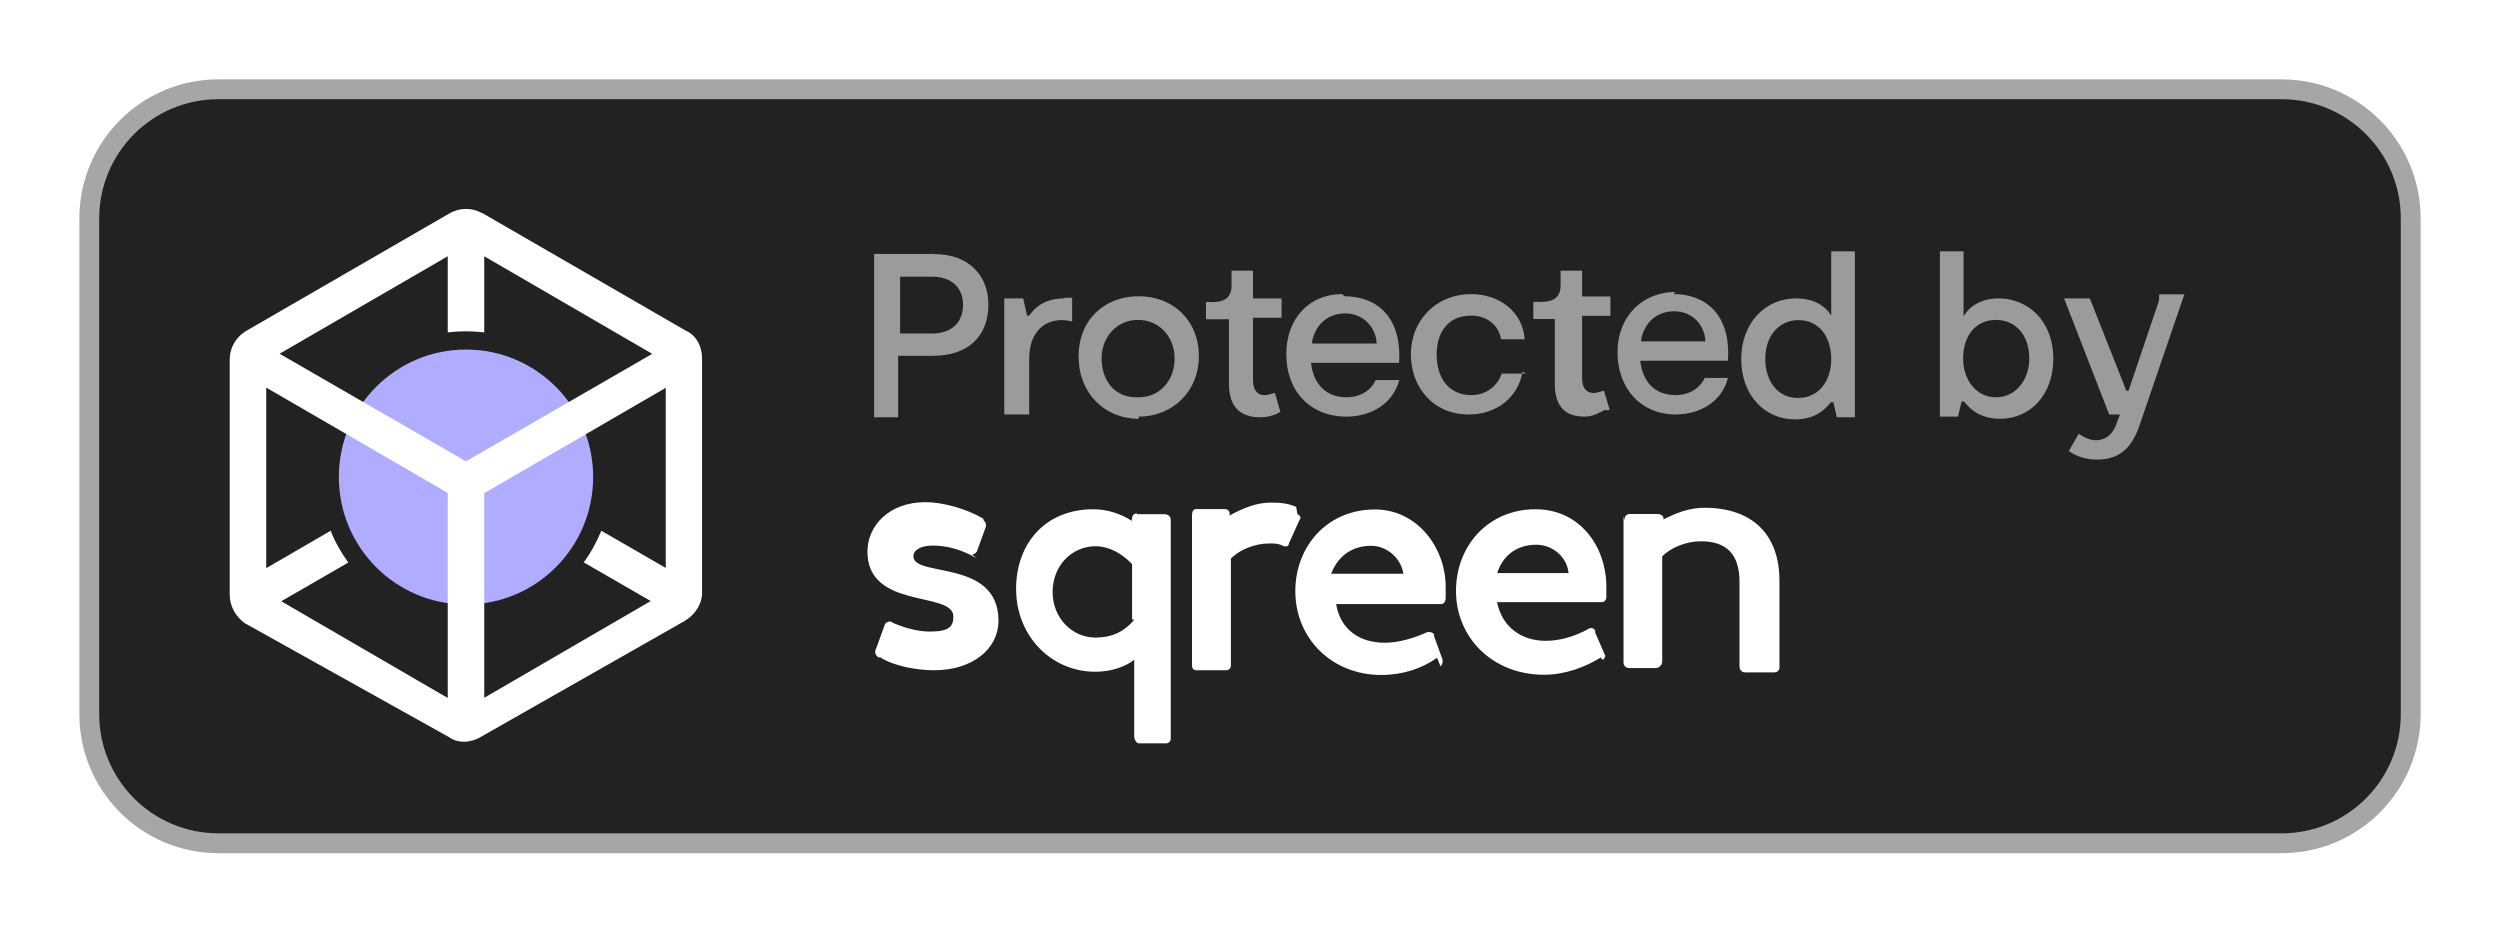
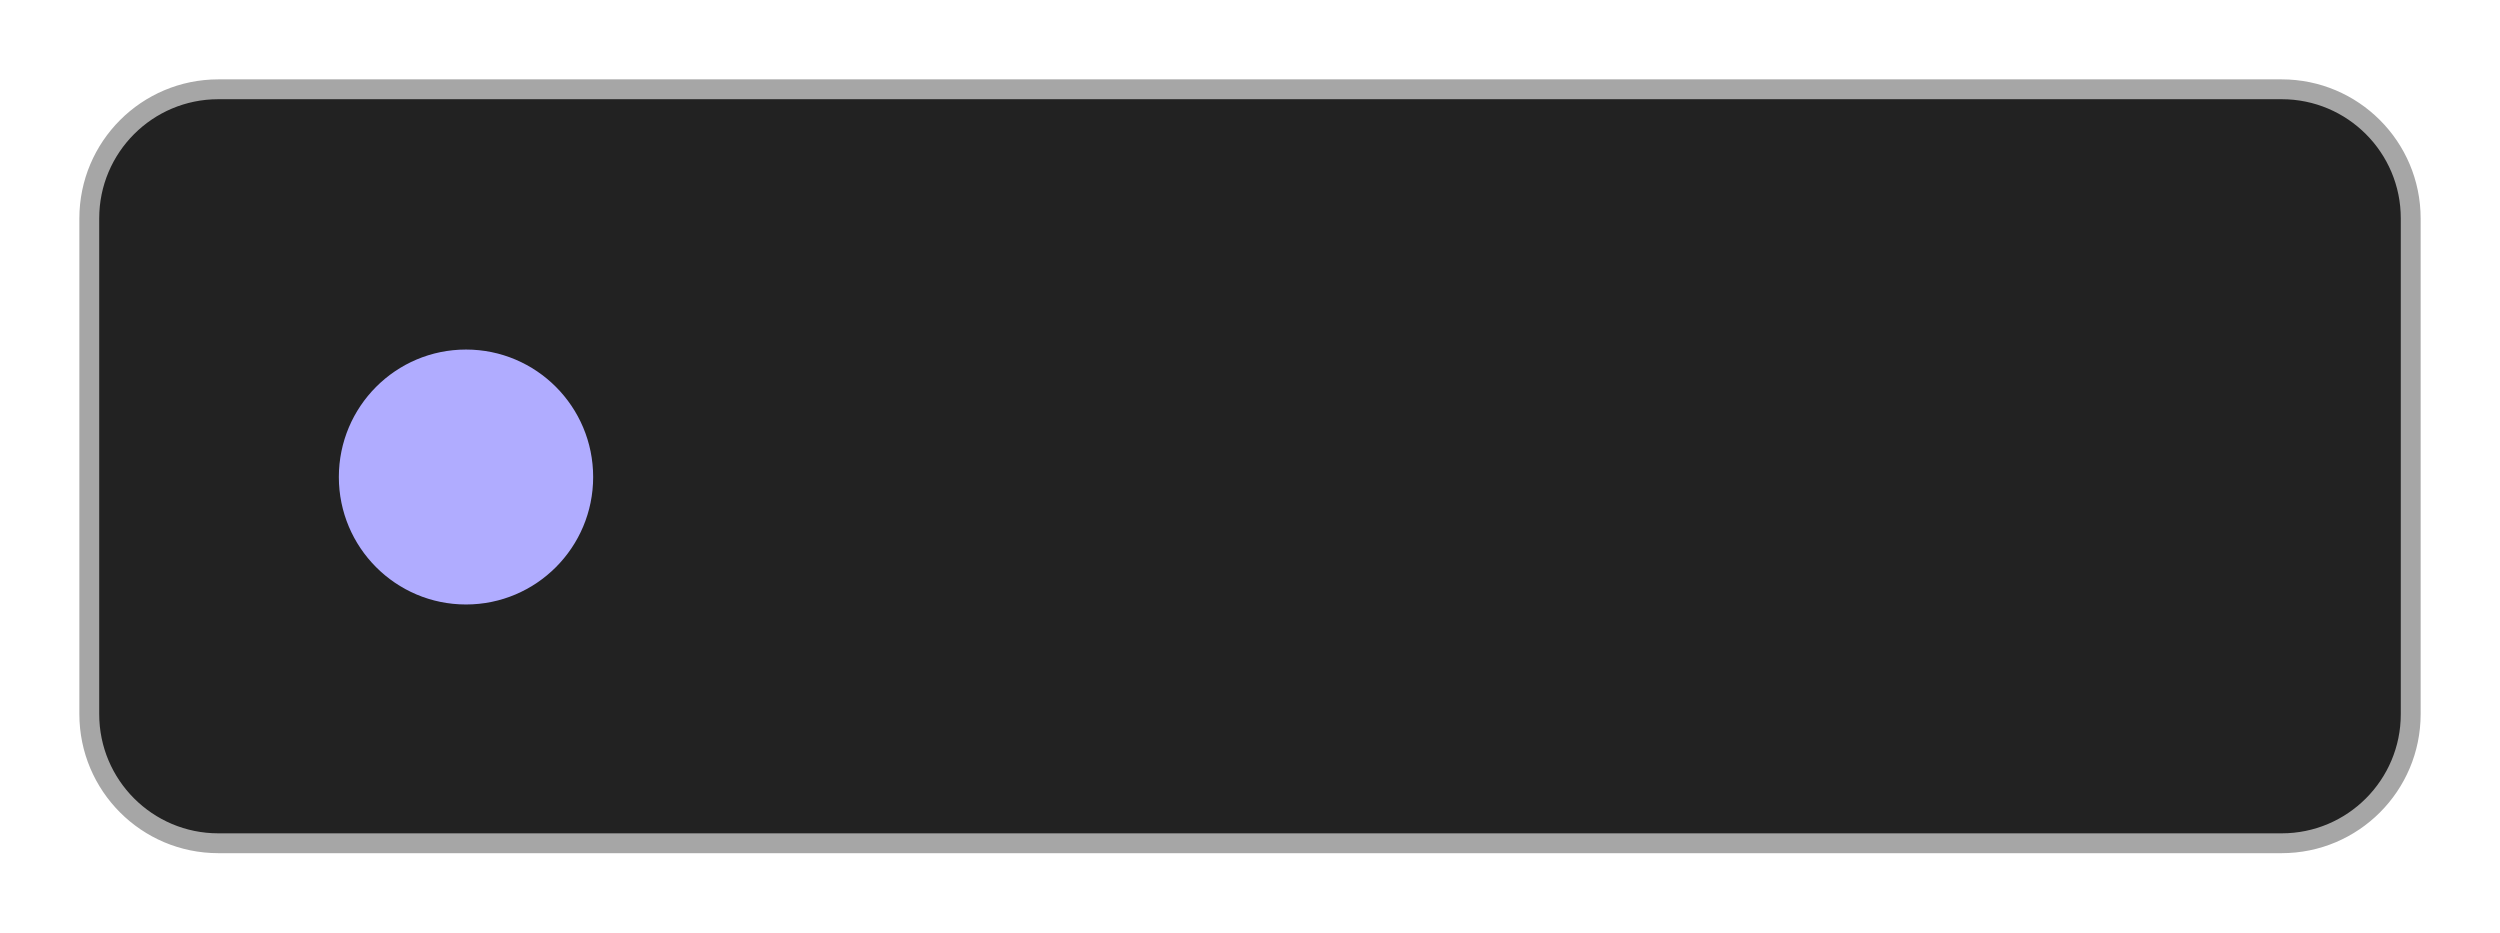
<svg xmlns="http://www.w3.org/2000/svg" width="126" height="47" viewBox="0 0 126 47" fill="none">
  <g filter="url(#filter0_d)">
    <path d="M11.004 0.5H114.996C118.588 0.5 121.5 3.414 121.5 7.009V31.991C121.5 35.586 118.588 38.5 114.996 38.5H11.004C7.412 38.5 4.5 35.586 4.5 31.991V7.009C4.5 3.414 7.412 0.5 11.004 0.5Z" fill="#222222" stroke="#A6A6A6" />
    <path d="M23.486 26.466C27.026 26.466 29.895 23.59 29.895 20.042C29.895 16.494 27.026 13.617 23.486 13.617C19.947 13.617 17.078 16.494 17.078 20.042C17.078 23.59 19.947 26.466 23.486 26.466Z" fill="#B0ACFF" />
-     <path d="M22.566 31.168V20.843L13.418 15.535V24.635L16.666 22.75C16.883 23.324 17.207 23.866 17.554 24.353L14.176 26.303L22.566 31.178V31.168ZM24.406 31.168L32.796 26.293L29.419 24.343C29.776 23.866 30.068 23.324 30.306 22.75L33.554 24.624V15.546L24.406 20.854V31.168ZM14.1 13.834L23.486 19.251L32.872 13.834L24.406 8.916V12.751C24.103 12.718 23.8 12.697 23.486 12.697C23.162 12.697 22.869 12.718 22.566 12.751V8.916L14.1 13.823V13.834ZM24.309 6.738L34.561 12.664C35.07 12.881 35.384 13.422 35.384 14.072V25.881C35.384 26.422 35.059 26.964 34.518 27.289L24.233 33.139C23.692 33.464 23.042 33.464 22.609 33.139L12.336 27.408C11.903 27.105 11.578 26.563 11.578 25.978V14.105C11.578 13.52 11.903 12.978 12.412 12.675L22.663 6.749C23.172 6.457 23.8 6.457 24.309 6.749V6.738Z" fill="white" />
-     <path fill-rule="evenodd" clip-rule="evenodd" d="M47.108 8.808C48.807 8.808 49.814 9.869 49.814 11.353C49.814 12.957 48.786 13.932 47.032 13.932H45.267V17.03H44.055V8.797H47.108V8.808ZM46.913 12.816C47.952 12.816 48.537 12.274 48.537 11.353C48.537 10.487 47.941 9.945 46.989 9.945H45.365V12.805H47.097L46.913 12.816ZM53.647 11.039C52.672 11.039 52.185 11.473 51.871 11.906H51.763L51.568 11.039H50.615V16.889H51.871V14.083C51.871 12.707 52.672 12.133 53.495 12.133C53.69 12.133 53.95 12.177 54.036 12.198V11.007H53.647V11.039ZM57.392 17.106C55.66 17.106 54.361 15.806 54.361 13.964C54.361 12.123 55.66 10.931 57.392 10.931C59.103 10.931 60.423 12.123 60.423 13.964C60.423 15.697 59.124 16.997 57.392 16.997V17.106ZM57.392 16.023C58.475 16.023 59.2 15.156 59.2 14.072C59.2 12.989 58.442 12.123 57.36 12.123C56.277 12.123 55.52 12.989 55.52 14.072C55.52 15.156 56.169 16.023 57.252 16.023H57.392ZM64.537 16.781L64.256 15.806C64.147 15.806 63.964 15.914 63.736 15.914C63.39 15.914 63.152 15.697 63.152 15.156V12.014H64.591V11.039H63.152V9.642H62.069V10.4C62.069 10.942 61.766 11.223 61.138 11.223H60.781V12.09H61.939V15.34C61.939 16.64 62.643 17.03 63.509 17.03C63.985 17.03 64.31 16.889 64.548 16.748L64.537 16.781ZM67.763 10.931C69.322 10.931 70.665 11.906 70.513 14.289H66.075C66.183 15.264 66.746 16.023 67.872 16.023C68.521 16.023 69.095 15.697 69.333 15.156H70.524C70.199 16.348 69.117 16.997 67.861 16.997C66.02 16.997 64.829 15.697 64.829 13.856C64.829 12.014 66.02 10.822 67.644 10.822L67.763 10.931ZM66.139 13.314H69.387C69.355 12.556 68.77 11.797 67.796 11.797C66.93 11.797 66.313 12.339 66.129 13.206L66.139 13.314ZM76.911 14.831H75.688C75.504 15.373 74.973 15.914 74.172 15.914C73.003 15.914 72.407 15.047 72.407 13.856C72.407 12.664 73.057 11.906 74.14 11.906C75.006 11.906 75.547 12.447 75.655 13.098H76.846C76.738 11.689 75.547 10.822 74.14 10.822C72.407 10.822 71.108 12.123 71.108 13.856C71.108 15.481 72.191 16.889 74.031 16.889C75.439 16.889 76.521 16.023 76.738 14.723L76.911 14.831ZM81.133 16.672L80.841 15.697C80.733 15.697 80.538 15.806 80.321 15.806C79.975 15.806 79.737 15.589 79.737 15.047V11.917H81.165V10.942H79.737V9.642H78.654V10.4C78.654 10.942 78.329 11.213 77.712 11.213H77.279V12.079H78.362V15.329C78.362 16.629 79.011 16.997 79.877 16.997C80.31 16.997 80.635 16.781 80.852 16.672H81.133ZM84.348 10.822C85.907 10.822 87.249 11.797 87.087 14.181H82.67C82.778 15.156 83.32 15.914 84.457 15.914C85.106 15.914 85.669 15.589 85.918 15.047H87.087C86.795 16.239 85.68 16.889 84.446 16.889C82.714 16.889 81.523 15.589 81.523 13.748C81.523 11.906 82.822 10.714 84.446 10.714L84.348 10.822ZM82.724 13.206H85.951C85.929 12.447 85.355 11.689 84.381 11.689C83.515 11.689 82.898 12.231 82.714 13.098L82.724 13.206ZM92.294 8.667H93.485V17.03H92.576L92.403 16.272H92.273C91.948 16.705 91.407 17.138 90.465 17.138C88.949 17.138 87.758 15.925 87.758 14.105C87.758 12.263 88.982 11.039 90.519 11.039C91.342 11.039 91.969 11.364 92.294 11.906V8.667ZM90.649 16.055C91.623 16.055 92.294 15.242 92.294 14.105C92.294 12.935 91.645 12.133 90.649 12.133C89.653 12.133 88.971 12.935 88.971 14.083C88.971 15.242 89.62 16.055 90.595 16.055H90.649ZM100.717 11.039C102.265 11.039 103.488 12.231 103.488 14.072C103.488 15.914 102.319 17.106 100.803 17.106C99.862 17.106 99.32 16.672 98.995 16.239H98.865L98.681 16.997H97.772V8.667H98.963V11.949C99.288 11.386 99.916 11.039 100.738 11.039H100.717ZM100.608 16.023C101.583 16.023 102.276 15.156 102.276 14.072C102.276 12.881 101.583 12.123 100.587 12.123C99.612 12.123 98.941 12.881 98.941 14.072C98.941 15.156 99.612 16.023 100.587 16.023H100.608ZM108.814 11.148L107.277 15.697H107.169L105.328 11.039H104.029L106.303 16.889H106.844L106.682 17.323C106.508 17.864 106.14 18.189 105.632 18.189C105.253 18.189 104.95 17.973 104.766 17.864L104.268 18.731C104.43 18.839 104.885 19.164 105.675 19.164C106.974 19.164 107.515 18.406 107.872 17.323L110.092 10.833H108.825L108.814 11.148Z" fill="white" fill-opacity="0.55" />
-     <path d="M49.208 24.126C48.45 23.692 47.725 23.497 47.011 23.497C46.415 23.497 46.036 23.714 46.036 24.039C46.036 25.122 50.323 24.148 50.323 27.289C50.323 28.698 49.024 29.781 47.075 29.781C46.209 29.781 45.019 29.564 44.369 29.131H44.261C44.153 29.023 44.044 28.914 44.153 28.698L44.586 27.506C44.586 27.398 44.802 27.289 44.91 27.332L45.019 27.398C45.668 27.679 46.318 27.831 46.859 27.831C47.833 27.831 48.05 27.582 48.05 27.073C48.05 25.773 43.719 26.747 43.719 23.801C43.719 22.501 44.802 21.309 46.642 21.309C47.508 21.309 48.699 21.634 49.565 22.143V22.208C49.674 22.317 49.728 22.425 49.674 22.587L49.241 23.779C49.165 23.909 49.024 23.996 48.862 23.909V23.833L49.208 24.126ZM57.273 21.916H58.681C58.897 21.916 59.005 22.046 59.005 22.198V33.248C59.005 33.356 58.897 33.464 58.789 33.464H57.382C57.273 33.464 57.165 33.248 57.165 33.139V29.25C56.732 29.608 55.974 29.857 55.216 29.857C52.943 29.857 51.211 28.015 51.211 25.686C51.211 23.357 52.716 21.667 55.097 21.667C55.855 21.667 56.526 21.916 57.046 22.252V22.198C57.046 21.981 57.154 21.872 57.316 21.872L57.273 21.916ZM57.057 27.224V24.429C56.515 23.866 55.866 23.53 55.216 23.53C54.026 23.53 53.051 24.505 53.051 25.837C53.051 27.137 54.026 28.134 55.216 28.134C55.974 28.134 56.624 27.885 57.165 27.235L57.057 27.224ZM65.392 21.916C65.501 21.959 65.609 22.089 65.501 22.198L64.96 23.389C64.96 23.497 64.851 23.606 64.635 23.497C64.418 23.389 64.202 23.389 63.985 23.389C63.227 23.389 62.47 23.714 62.037 24.148V29.564C62.037 29.672 61.928 29.781 61.82 29.781H60.294C60.153 29.781 60.077 29.672 60.077 29.564V21.981C60.077 21.764 60.153 21.656 60.294 21.656H61.733C61.874 21.656 61.972 21.764 61.972 21.872V21.981C62.556 21.656 63.292 21.331 64.028 21.331C64.462 21.331 64.894 21.352 65.328 21.547L65.392 21.916ZM72.429 29.152C71.671 29.694 70.697 30.019 69.615 30.019C67.125 30.019 65.284 28.177 65.284 25.794C65.284 23.519 66.908 21.677 69.29 21.677C71.455 21.677 72.862 23.628 72.862 25.578V26.119C72.862 26.336 72.754 26.444 72.646 26.444H67.341C67.558 27.744 68.532 28.394 69.788 28.394C70.481 28.394 71.238 28.177 71.953 27.852C72.061 27.852 72.169 27.852 72.278 27.961V28.069L72.711 29.261C72.711 29.369 72.711 29.477 72.602 29.586L72.429 29.152ZM67.114 24.917H70.73C70.621 24.158 69.918 23.508 69.106 23.508C68.023 23.508 67.374 24.158 67.092 24.917H67.114ZM80.668 29.142C79.91 29.618 78.881 30.008 77.82 30.008C75.222 30.008 73.382 28.134 73.382 25.783C73.382 23.508 75.006 21.667 77.387 21.667C79.661 21.667 80.96 23.584 80.96 25.567V26.108C80.96 26.238 80.852 26.347 80.743 26.347H75.45C75.699 27.571 76.64 28.297 77.907 28.297C78.621 28.297 79.368 28.08 80.072 27.69C80.18 27.614 80.321 27.657 80.397 27.777V27.885L80.895 29.023C80.927 29.023 80.895 29.131 80.819 29.239H80.765L80.668 29.142ZM75.45 24.884H79.055C78.99 24.104 78.275 23.454 77.431 23.454C76.348 23.454 75.699 24.104 75.46 24.884H75.45ZM81.869 22.23C81.869 22.013 81.978 21.905 82.162 21.905H83.515C83.731 21.905 83.84 22.013 83.84 22.122V22.176C84.489 21.851 85.139 21.591 85.896 21.591C88.386 21.591 89.685 22.999 89.685 25.274V29.672C89.685 29.781 89.577 29.889 89.404 29.889H87.996C87.78 29.889 87.672 29.781 87.672 29.564V25.339C87.672 23.931 87.022 23.281 85.723 23.281C84.965 23.281 84.208 23.606 83.775 24.039V29.348C83.775 29.564 83.558 29.672 83.45 29.672H82.151C81.934 29.672 81.826 29.564 81.826 29.369V22.003L81.869 22.23Z" fill="white" />
  </g>
  <defs>
    <filter id="filter0_d" x="0" y="0" width="126" height="47" filterUnits="userSpaceOnUse" color-interpolation-filters="sRGB">
      <feFlood flood-opacity="0" result="BackgroundImageFix" />
      <feColorMatrix in="SourceAlpha" type="matrix" values="0 0 0 0 0 0 0 0 0 0 0 0 0 0 0 0 0 0 127 0" />
      <feOffset dy="4" />
      <feGaussianBlur stdDeviation="2" />
      <feColorMatrix type="matrix" values="0 0 0 0 0 0 0 0 0 0 0 0 0 0 0 0 0 0 0.25 0" />
      <feBlend mode="normal" in2="BackgroundImageFix" result="effect1_dropShadow" />
      <feBlend mode="normal" in="SourceGraphic" in2="effect1_dropShadow" result="shape" />
    </filter>
  </defs>
</svg>